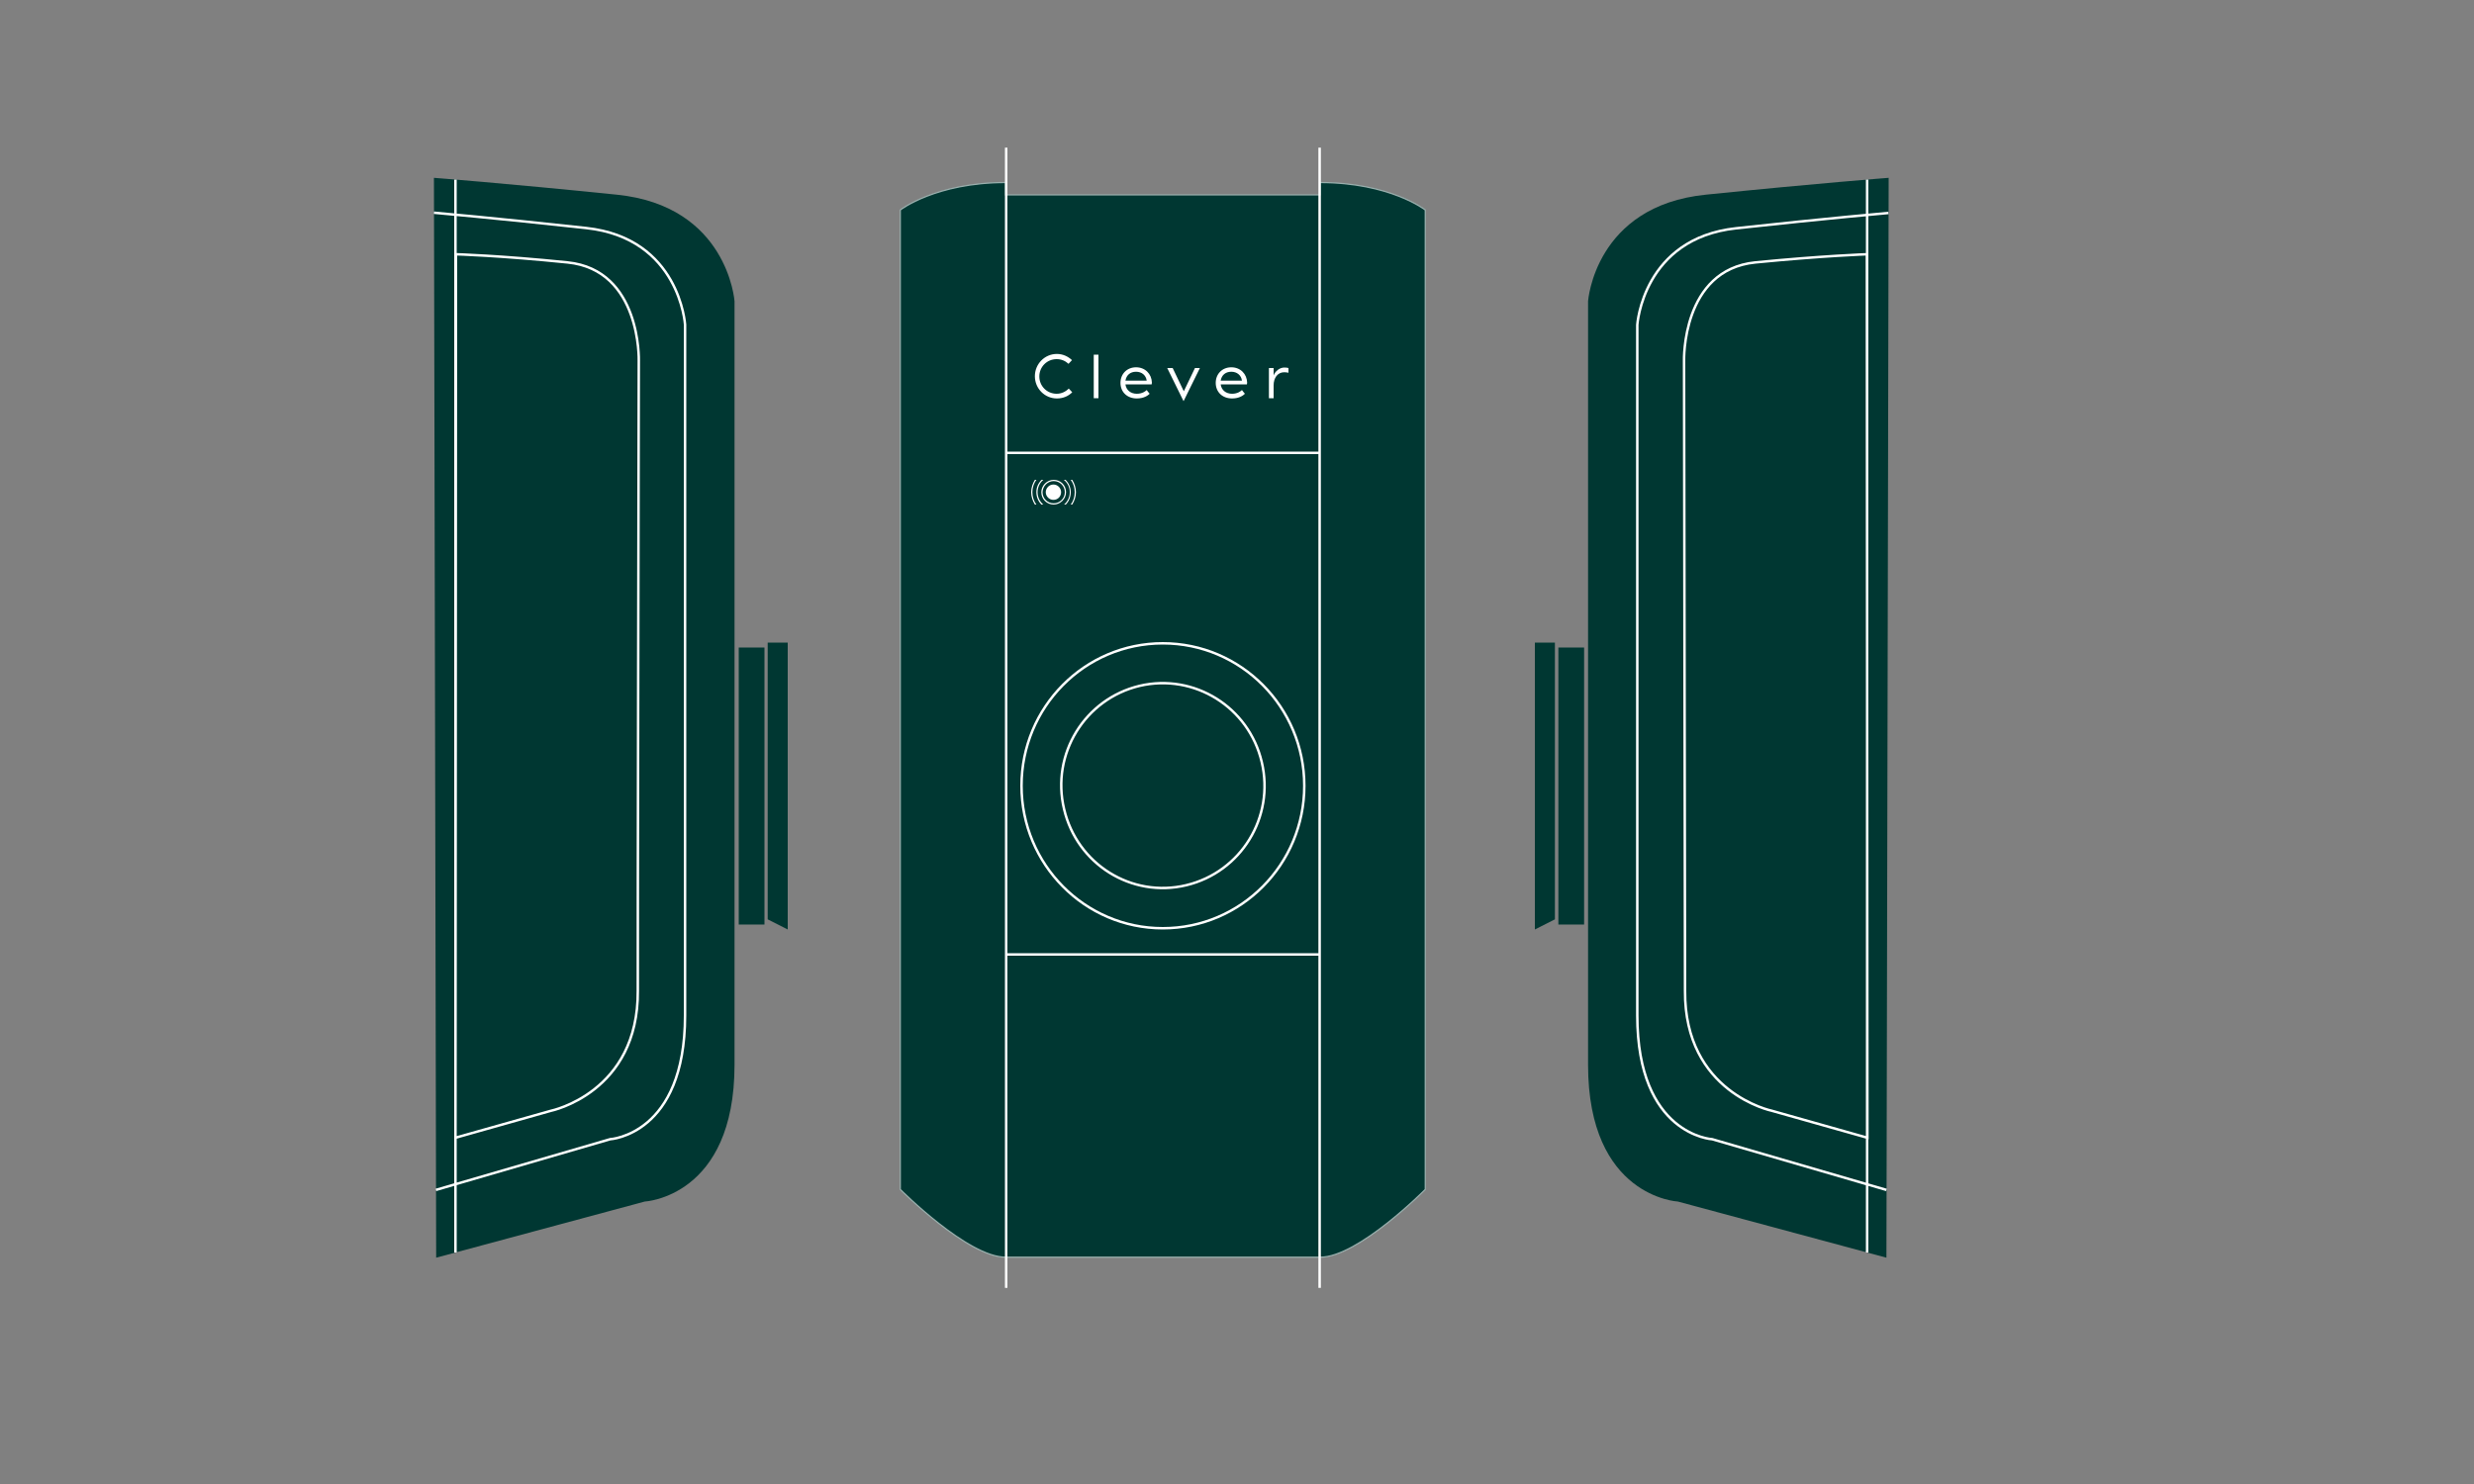
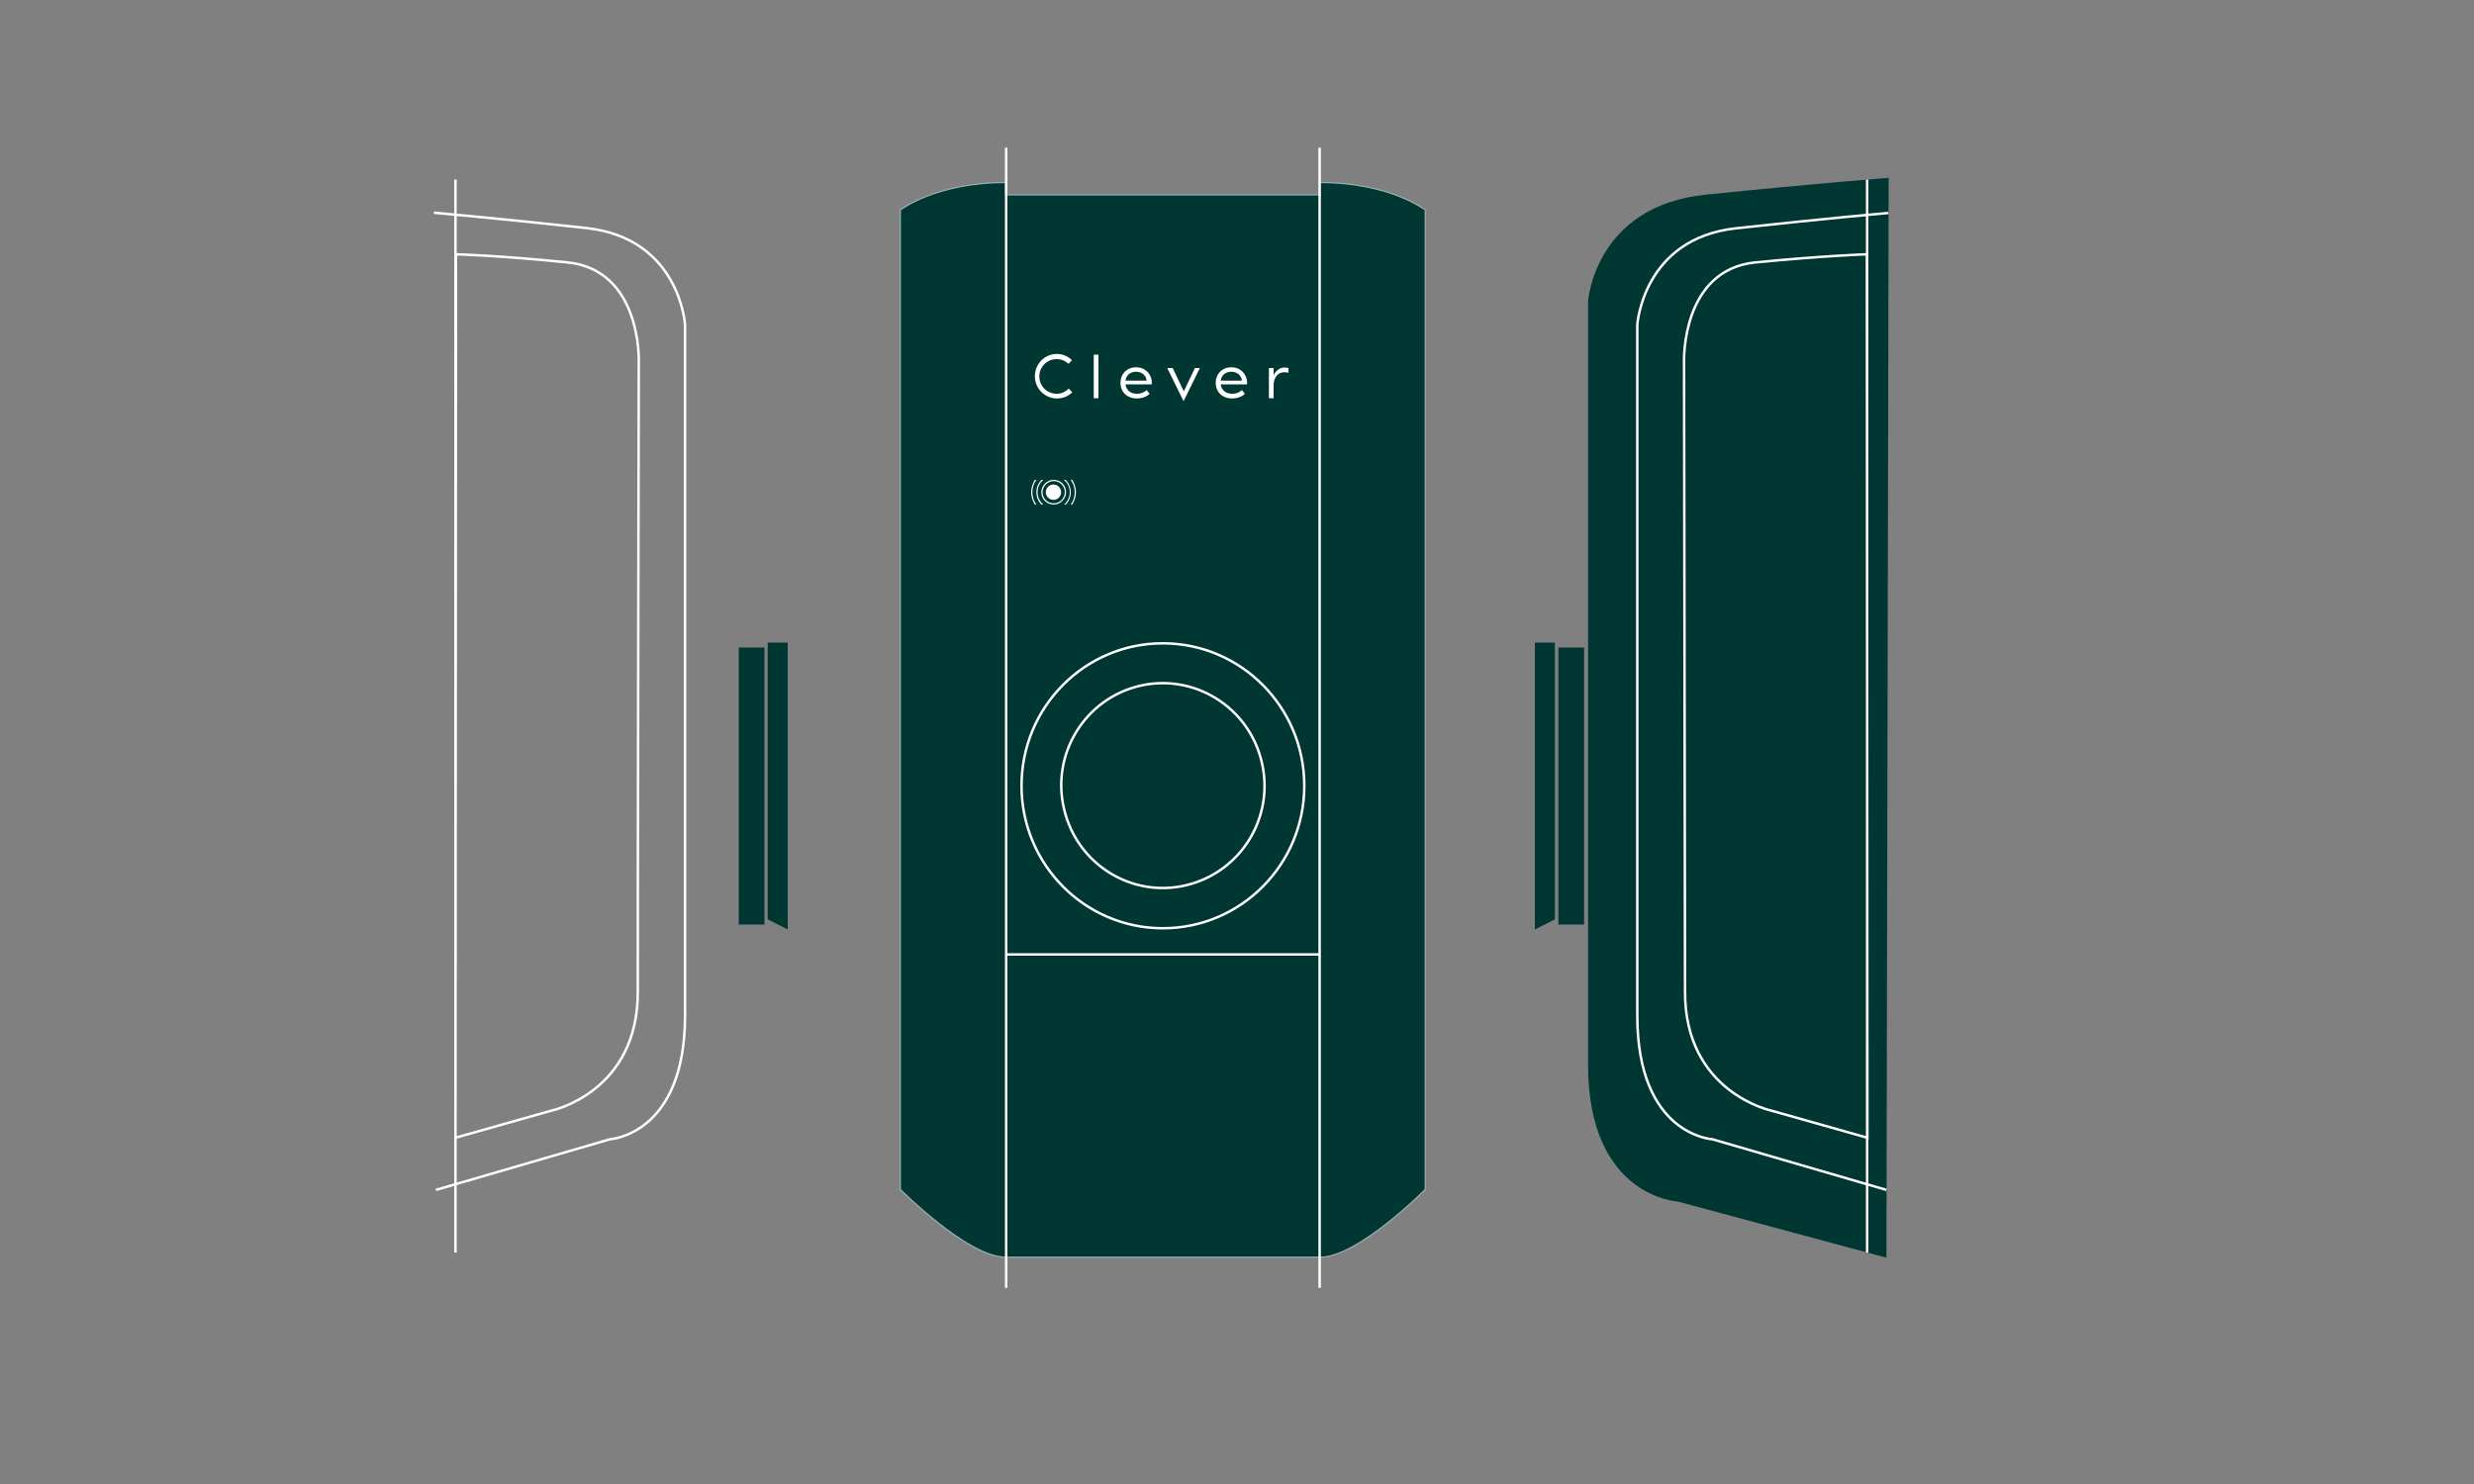
<svg xmlns="http://www.w3.org/2000/svg" version="1.1" x="0px" y="0px" viewBox="0 0 1000 600" style="enable-background:new 0 0 1000 600;" xml:space="preserve">
  <rect x="0" y="0" width="1000" height="600" fill="#808080" stroke="none" />
  <style type="text/css">
	.st0{opacity:0.1;}
	.st1{fill:none;stroke:#000000;stroke-miterlimit:10;}
	.st2{fill:none;stroke:#003732;stroke-width:0.75;stroke-miterlimit:10;}
	.st3{fill:none;stroke:#003732;}
	.st4{fill:none;stroke:#003732;stroke-width:0.75;}
	.st5{fill:#003732;}
	.st6{fill-rule:evenodd;clip-rule:evenodd;fill:#003732;}
	.st7{fill:#B2C3C1;}
	.st8{clip-path:url(#SVGID_00000171700270252267527490000017806102894284278180_);fill:#B2C3C1;}
	.st9{clip-path:url(#SVGID_00000008139480159097652980000007902346851711881626_);fill:#B2C3C1;}
	.st10{clip-path:url(#SVGID_00000049219867399536482570000012200953458866589887_);fill:#B2C3C1;}
	.st11{clip-path:url(#SVGID_00000163787448910905103700000013981055300825235092_);}
	.st12{clip-path:url(#SVGID_00000164504477007328763850000010060230859391774884_);}
	.st13{clip-path:url(#SVGID_00000097484604869814413330000000297584580093901755_);}
	.st14{fill:none;stroke:#B2C3C1;stroke-width:0.75;stroke-miterlimit:10;}
	.st15{fill-rule:evenodd;clip-rule:evenodd;fill:none;stroke:#B2C3C1;stroke-width:0.707;stroke-miterlimit:10;}
	.st16{fill-rule:evenodd;clip-rule:evenodd;fill:none;stroke:#B2C3C1;stroke-width:0.75;stroke-miterlimit:10;}
	.st17{fill:none;stroke:#B2C3C1;stroke-width:0.749;stroke-miterlimit:10;}
	.st18{fill:none;stroke:#B2C3C1;stroke-width:0.75;stroke-miterlimit:10;}
	.st19{fill:none;stroke:#B2C3C1;stroke-width:0.75;}
	.st20{fill:none;stroke:#B2C3C1;stroke-width:0.75;stroke-linejoin:round;stroke-miterlimit:10;}
	.st21{fill:none;stroke:#B2C3C1;stroke-width:0.741;stroke-miterlimit:10;}
	.st22{fill:none;stroke:#003732;stroke-width:1.16;stroke-miterlimit:10;}
	.st23{fill:none;stroke:#FFFFFF;stroke-width:2;stroke-miterlimit:10;}
	.st24{fill:none;stroke:#F15A24;stroke-width:0.978;}
	.st25{fill:none;stroke:#FFFFFF;}
	.st26{fill:none;stroke:#003732;stroke-width:1.173;}
	.st27{fill:none;stroke:#FFFFFF;stroke-width:1.073;}
	.st28{fill:none;stroke:#F15A24;stroke-width:0.873;}
	.st29{fill:none;stroke:#F15A24;stroke-width:1.097;}
	.st30{fill:none;stroke:#F15A24;stroke-width:0.991;}
	.st31{fill:none;stroke:#F15A24;stroke-width:0.961;}
	.st32{fill:none;stroke:#F15A24;stroke-width:0.789;}
	.st33{fill:none;stroke:#F15A24;stroke-width:1.017;}
	.st34{fill:none;stroke:#F15A24;stroke-width:0.908;}
	.st35{fill:none;stroke:#F15A24;stroke-width:1.141;}
	.st36{fill:none;stroke:#F15A24;stroke-width:1.031;}
	.st37{fill:none;stroke:#F15A24;}
	.st38{fill:none;stroke:#F15A24;stroke-width:0.844;}
	.st39{fill:none;stroke:#003732;stroke-width:1.644;}
	.st40{opacity:0.31;}
	.st41{fill:none;}
	.st42{opacity:0.35;clip-path:url(#SVGID_00000148621687804992984390000016187251202004182691_);}
	.st43{opacity:0.53;fill:#003732;}
	.st44{opacity:0.53;}
	.st45{fill:none;stroke:#FFFFFF;stroke-width:1.04;}
	.st46{opacity:0.31;clip-path:url(#SVGID_00000014622999277303630530000004646538655915301047_);}
	.st47{fill:none;stroke:#F15A24;stroke-width:1.054;}
	.st48{fill:none;stroke:#F15A24;stroke-width:0.987;}
	.st49{fill:none;stroke:#F15A24;stroke-width:0.698;}
	.st50{fill:none;stroke:#F15A24;stroke-width:0.843;}
	.st51{fill:none;stroke:#003732;stroke-width:1.67;}
	.st52{fill:none;stroke:#003732;stroke-width:1.141;stroke-miterlimit:10;}
	.st53{fill:none;stroke:#003732;stroke-width:1.194;stroke-miterlimit:10;}
	.st54{fill:none;stroke:#003732;stroke-width:1.188;}
	.st55{fill:none;stroke:#003732;stroke-width:1.07;stroke-miterlimit:10;}
	.st56{fill:#FFFFFF;}
	.st57{fill:#003732;stroke:#FFFFFF;stroke-width:1.209;stroke-miterlimit:10;}
	.st58{fill:none;stroke:#FFFFFF;stroke-width:1.209;stroke-miterlimit:10;}
	.st59{fill:none;stroke:#003732;stroke-width:1.284;stroke-miterlimit:10;}
	.st60{enable-background:new    ;}
	.st61{fill:none;stroke:#003732;stroke-width:1.116;stroke-miterlimit:10;}
	.st62{fill:none;stroke:#003732;stroke-miterlimit:10;}
	.st63{fill:none;stroke:#003732;stroke-width:0.952;stroke-miterlimit:10;}
	.st64{fill:none;stroke:#003732;stroke-width:0.92;stroke-miterlimit:10;}
	.st65{fill:none;stroke:#003732;stroke-width:0.957;stroke-miterlimit:10;}
	.st66{fill:none;stroke:#003732;stroke-width:1.298;stroke-miterlimit:10;}
	.st67{fill:none;stroke:#003732;stroke-width:1.222;stroke-miterlimit:10;}
	.st68{fill:none;stroke:#FFFFFF;stroke-width:1.51;stroke-miterlimit:10;}
	.st69{fill:#003732;stroke:#99AFAD;stroke-width:0.5;stroke-miterlimit:10;}
	.st70{fill:none;stroke:#FFFFFF;stroke-miterlimit:10;}
</style>
  <g id="Layer_1">
</g>
  <g id="Layer_2">
    <path class="st69" d="M576.1,480.9v-396c0,0-14.2-11.1-42.6-11.1v5H406.5v-5c-28.3,0-42.6,11.1-42.6,11.1v396   c0,0,27.2,27.4,42.6,27.4h127.1C548.9,508.4,576.1,480.9,576.1,480.9z" />
    <path class="st25" d="M533.4,59.7v461" />
    <path class="st25" d="M406.7,59.7v461" />
-     <path class="st5" d="M175.4,71.9l0.9,436.6l84.3-22.7c0,0,36.3-1.8,36.3-55.3V121.8c0,0-2.7-38.6-47.7-43.1   C204.2,74.1,175.4,71.9,175.4,71.9z" />
    <path class="st25" d="M176.2,481.1l70.4-20.5c0,0,30.3-1.7,30.3-50V131.2c0,0-2.2-34.9-39.9-39c-37.5-4.1-61.6-6.2-61.6-6.2    M184.1,460l38.6-10.9c0,0,35.4-7.3,35.1-48.5c-0.1-12.3,0.4-254.8,0.4-254.8s1-36.7-28.8-39.7c-27.4-2.8-45.1-3.3-45.1-3.3   L184.1,460z M184.1,72.6v433.8V72.6z" />
    <path class="st5" d="M309,261.8h-10.4v112H309V261.8z" />
    <path class="st5" d="M310.3,259.8v111.9l8.1,4.1v-116H310.3z" />
    <path class="st5" d="M689.6,78.7c-45,4.5-47.7,43.1-47.7,43.1v308.7c0,53.5,36.3,55.3,36.3,55.3l84.3,22.7l0.9-436.6   C763.4,71.9,734.6,74.1,689.6,78.7z" />
    <path class="st25" d="M763.3,86.1c0,0-24.1,2.1-61.6,6.2c-37.6,4.1-39.9,39-39.9,39v279.3c0,48.4,30.3,50,30.3,50l70.4,20.5    M754.6,102.8c0,0-17.7,0.6-45.1,3.3c-29.8,3-28.8,39.7-28.8,39.7s0.4,242.5,0.4,254.8c-0.3,41.2,35.1,48.5,35.1,48.5l38.6,10.9   L754.6,102.8z M754.7,506.4V72.6V506.4z" />
    <path class="st5" d="M629.9,373.8h10.4v-112h-10.4V373.8z" />
    <path class="st5" d="M620.4,259.8v116l8.1-4.1V259.8H620.4z" />
-     <path class="st25" d="M406.7,183.1h126.7" />
    <path class="st25" d="M406.7,385.9h126.7" />
    <path class="st70" d="M470,375.3c31.6,0,57.2-25.8,57.2-57.6s-25.6-57.6-57.2-57.6s-57.1,25.8-57.1,57.6S438.5,375.3,470,375.3z" />
    <path class="st25" d="M479.5,357.9c22.1-5.3,35.8-27.5,30.5-49.8c-5.2-22.2-27.3-36-49.4-30.8c-22.1,5.3-35.8,27.5-30.5,49.8   C435.3,349.4,457.4,363.2,479.5,357.9z" />
    <path class="st56" d="M425.9,194.5c2.5,0,4.5,2,4.5,4.5c0,2.5-2,4.5-4.5,4.5c-2.5,0-4.5-2-4.5-4.5   C421.5,196.5,423.5,194.5,425.9,194.5z M420.9,199c0,2.8,2.2,5,5,5c2.7,0,5-2.3,5-5c0-2.8-2.2-5-5-5   C423.2,194,420.9,196.3,420.9,199z" />
    <path class="st56" d="M432.8,204h0.6c0.9-1.5,1.5-3.1,1.5-5c0-1.8-0.6-3.6-1.5-5h-0.6c1,1.4,1.6,3.1,1.6,5S433.8,202.6,432.8,204z" />
    <path class="st56" d="M418.9,204c-1-1.4-1.6-3.1-1.6-5s0.6-3.6,1.6-5h-0.6c-0.9,1.5-1.5,3.1-1.5,5c0,1.8,0.6,3.6,1.5,5H418.9z" />
    <path class="st56" d="M432.4,199c0,2-0.9,3.8-2.3,5h0.7c1.3-1.3,2-3.1,2-5c0-2-0.8-3.7-2.1-5H430C431.5,195.2,432.4,197,432.4,199z   " />
    <path class="st56" d="M421.7,204c-1.4-1.2-2.3-3-2.3-5c0-2,0.9-3.8,2.3-5h-0.7c-1.3,1.3-2.1,3-2.1,5c0,2,0.8,3.7,2,5H421.7z" />
    <path class="st56" d="M428.9,199c0-1.7-1.4-3.1-3.1-3.1c-1.7,0-3.1,1.4-3.1,3.1c0,1.7,1.4,3.1,3.1,3.1   C427.6,202.1,428.9,200.7,428.9,199z" />
    <path class="st56" d="M459.2,148.5c-3.7,0-6.3,2.7-6.3,6.3c0,3.7,2.7,6.3,6.6,6.3c3,0,4.6-1.3,5.2-1.9c-0.4-0.5-0.8-0.9-1.2-1.5   c-0.4,0.4-1.7,1.5-4,1.5c-2.5,0-4.3-1.5-4.6-3.8h10.6c0-0.2,0.1-0.4,0.1-0.7C465.5,151.2,462.9,148.5,459.2,148.5z M454.9,153.9   c0.4-2.3,2-3.6,4.3-3.6c2.3,0,4,1.4,4.3,3.6H454.9z" />
    <path class="st56" d="M497.7,148.5c-3.7,0-6.3,2.7-6.3,6.3c0,3.7,2.7,6.3,6.6,6.3c3,0,4.6-1.3,5.2-1.9c-0.4-0.5-0.8-0.9-1.2-1.5   c-0.4,0.4-1.7,1.5-4,1.5c-2.5,0-4.3-1.5-4.6-3.8H504c0-0.2,0.1-0.4,0.1-0.7C504,151.2,501.4,148.5,497.7,148.5z M493.4,153.9   c0.4-2.3,2-3.6,4.3-3.6s4,1.4,4.3,3.6H493.4z" />
    <path class="st56" d="M478.5,158.2l-4.5-9.4h-2.2l6.6,13.4l6.6-13.4H483L478.5,158.2z" />
    <path class="st56" d="M427.1,159.2c-3.9,0-7-3.1-7-7c0-3.9,3.1-7,7-7c1.9,0,3.5,0.7,4.8,1.9c0.4-0.5,0.9-0.9,1.4-1.5   c-1.6-1.5-3.7-2.5-6.1-2.5c-5,0-8.9,4.1-8.9,9c0,5,4,9,8.9,9c2.5,0,4.6-0.9,6.2-2.5c-0.4-0.5-0.9-0.9-1.4-1.5   C430.7,158.4,429,159.2,427.1,159.2z" />
    <path class="st56" d="M444,143.4h-1.9V161h1.9V143.4z" />
    <path class="st56" d="M514.8,151.8v-3h-1.9V161h1.9v-5.2c0-3,1.6-5.3,4.3-5.3c0.6,0,1.2,0.1,1.7,0.2v-1.9c-0.4-0.1-0.8-0.2-1.5-0.2   C517.3,148.5,515.4,150.1,514.8,151.8z" />
  </g>
</svg>